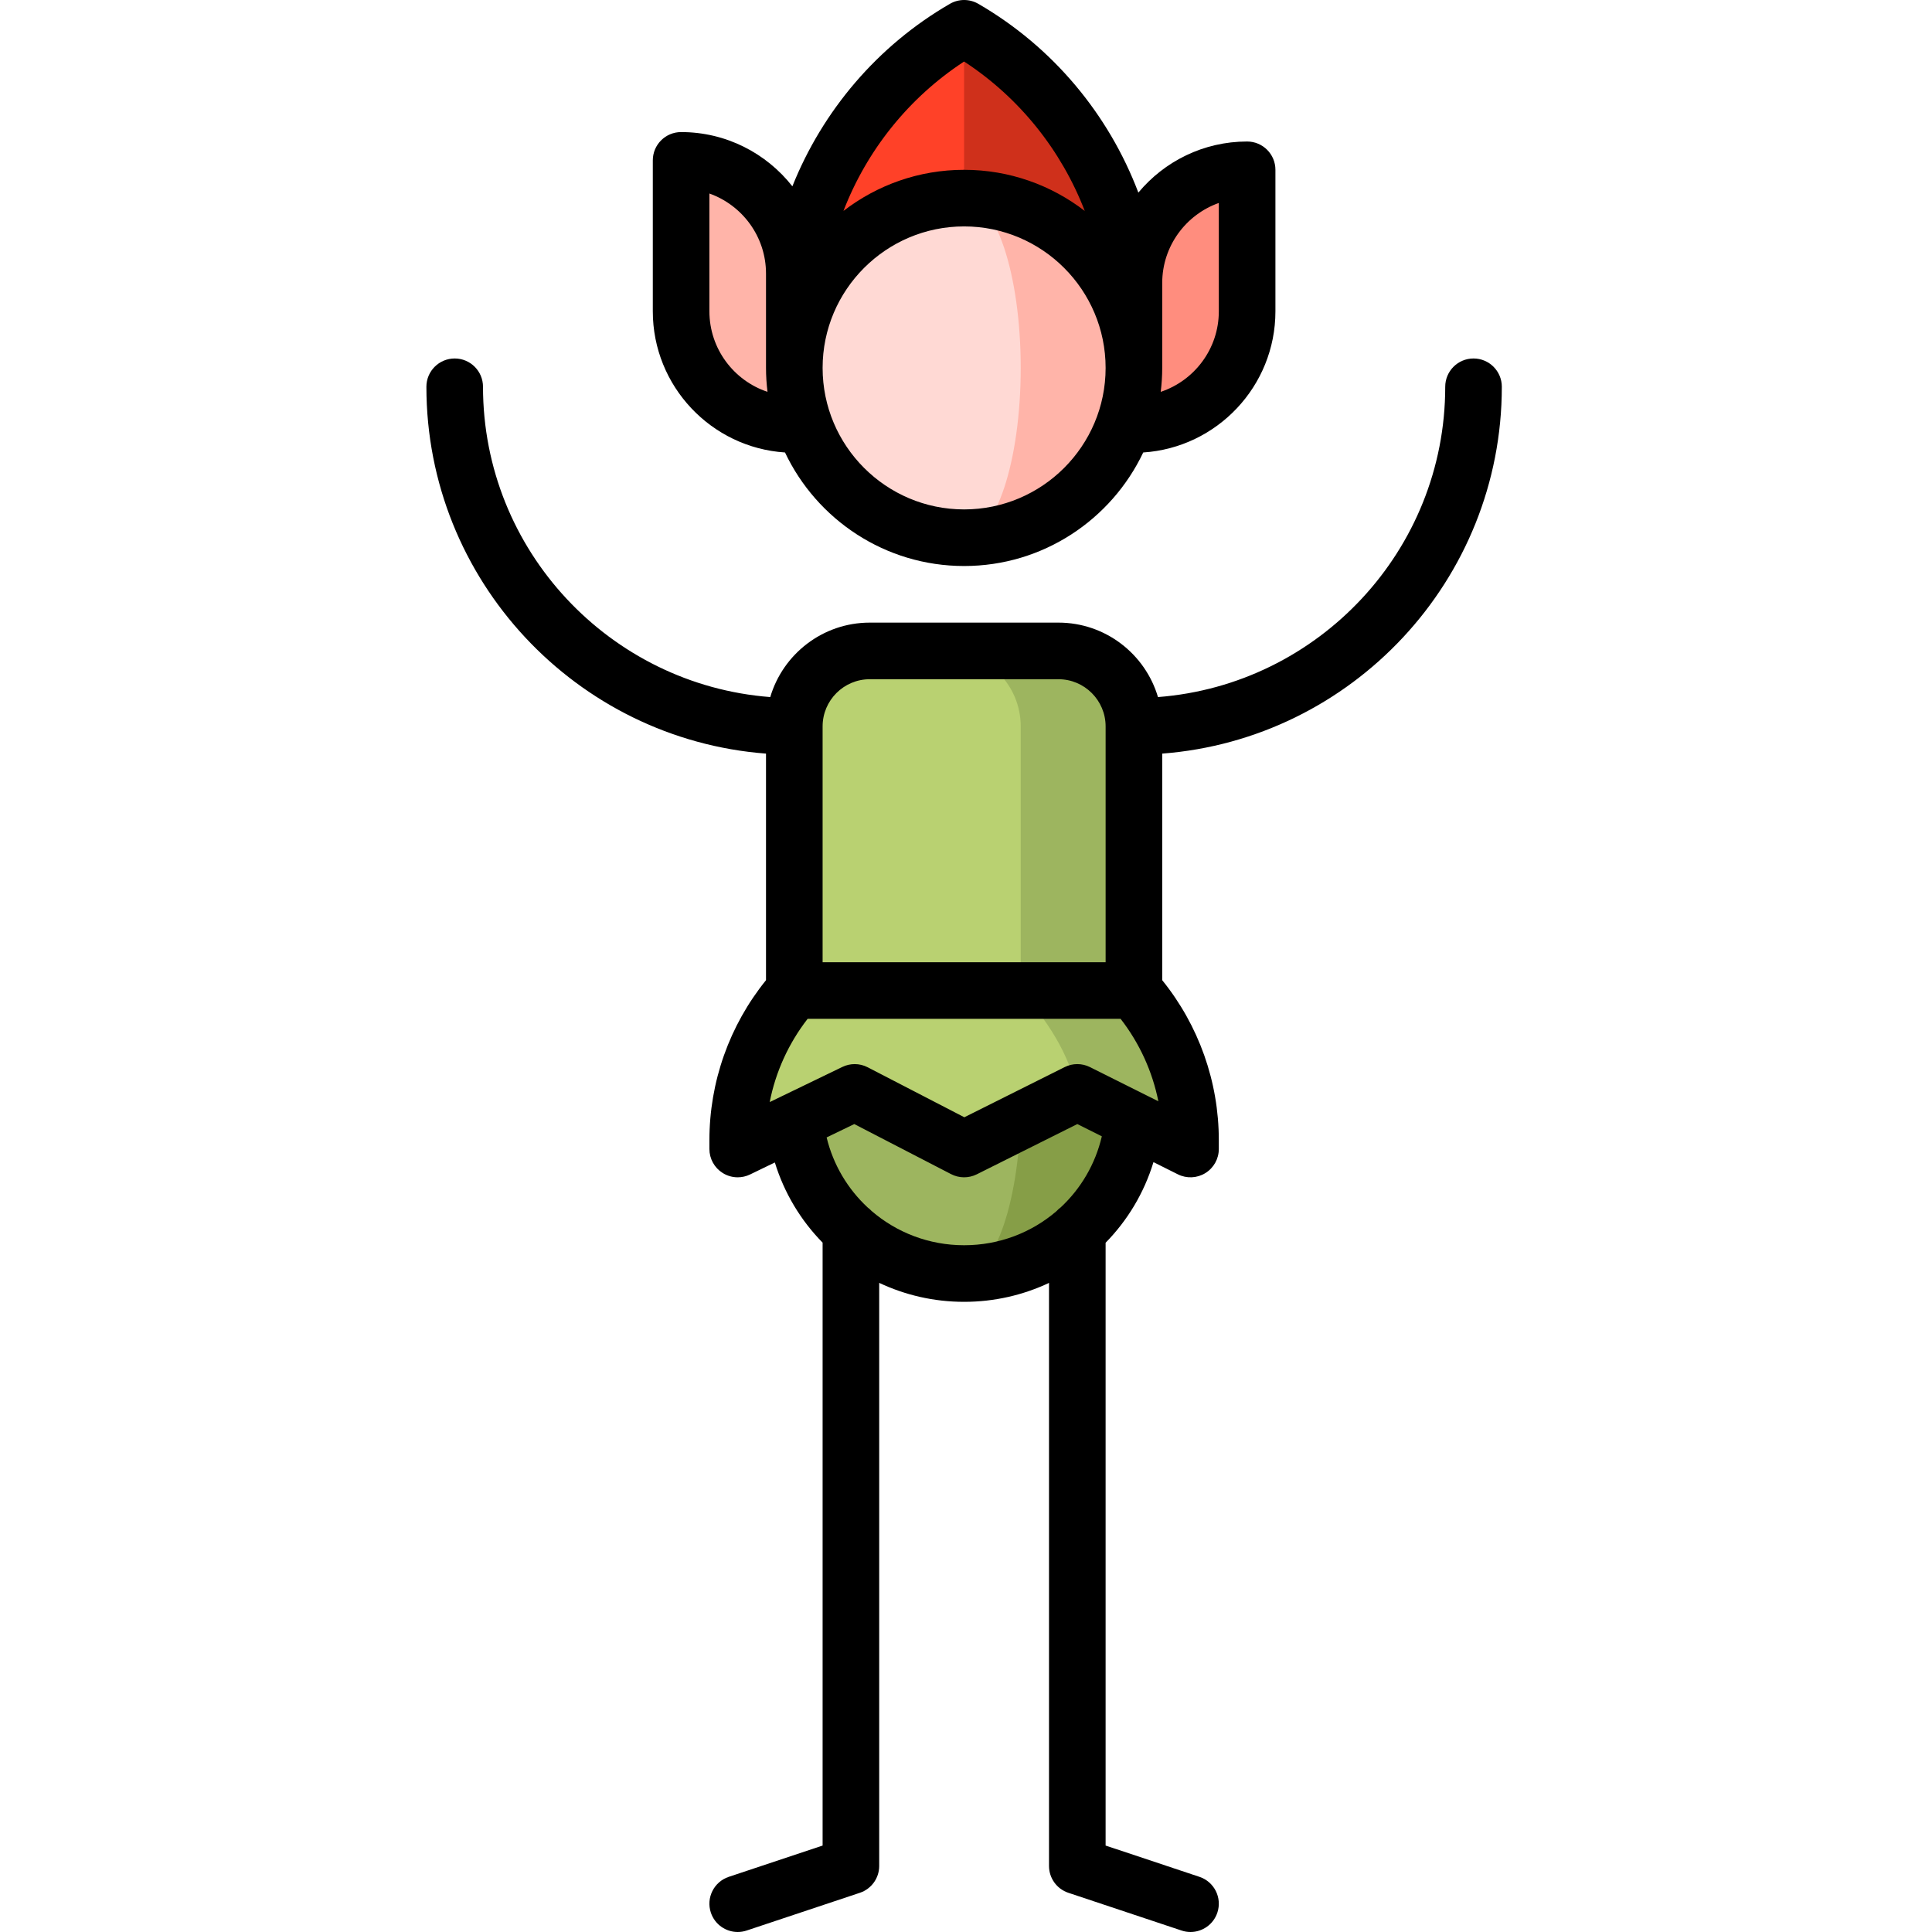
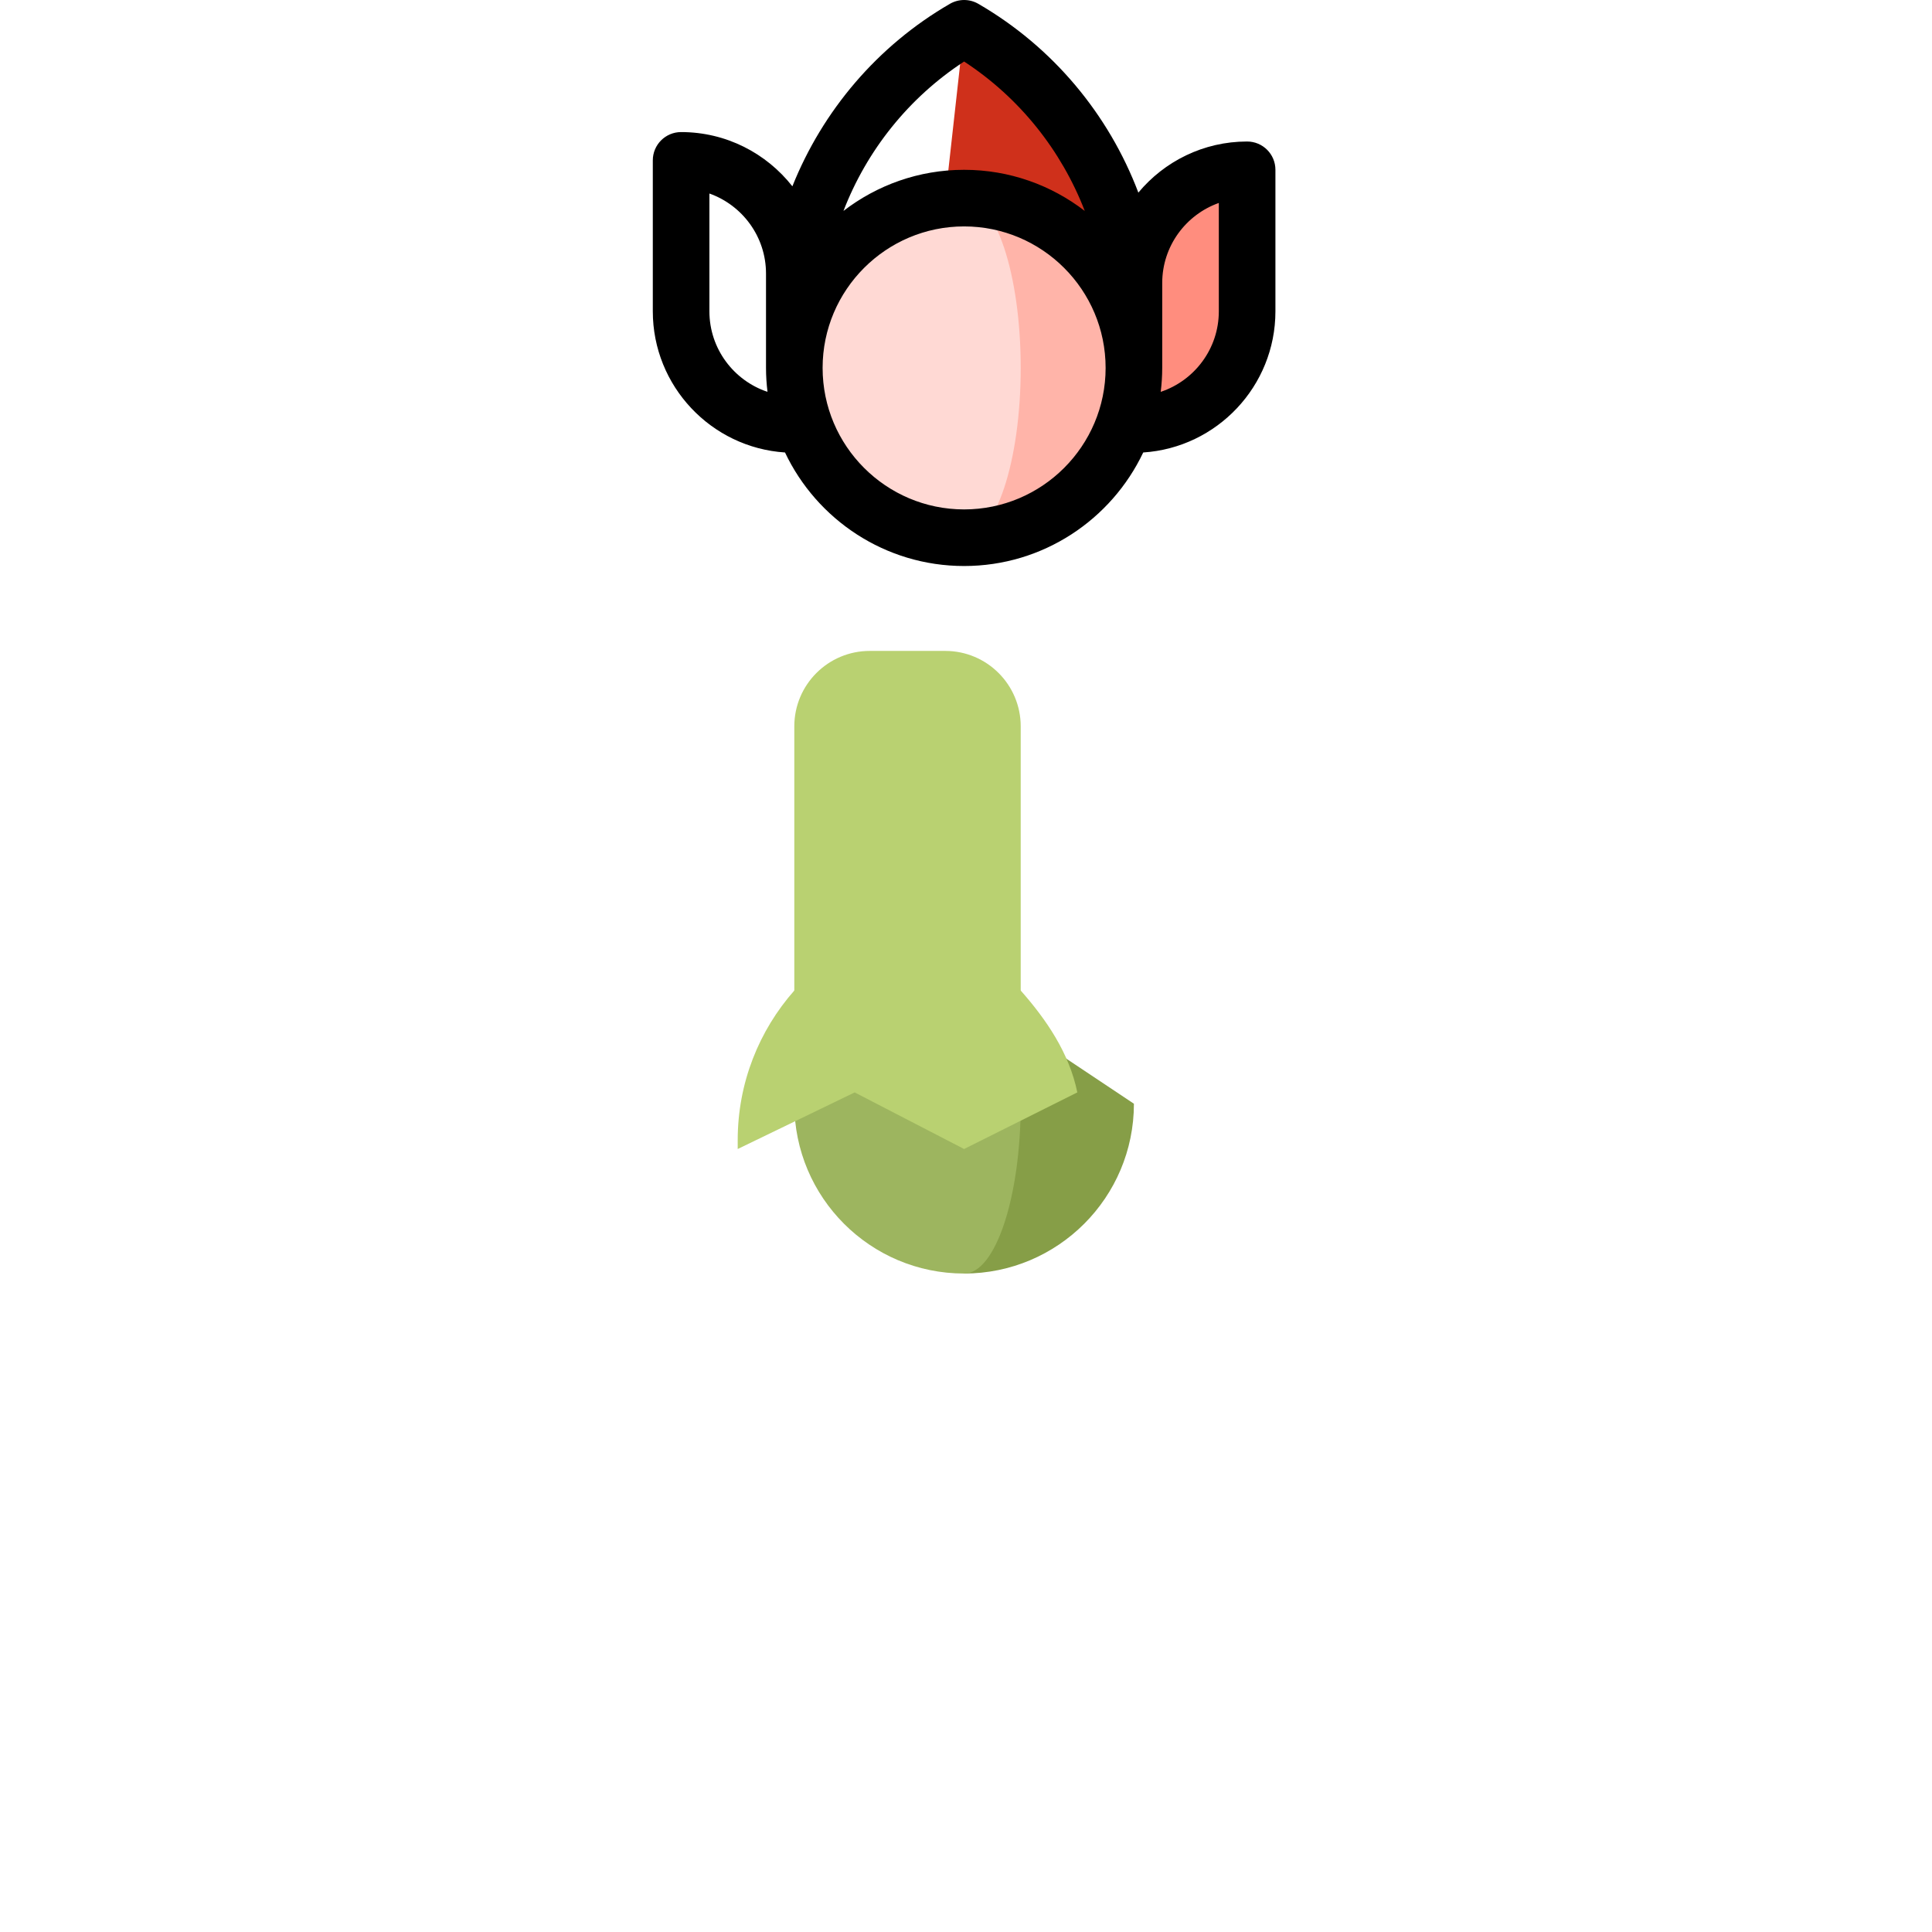
<svg xmlns="http://www.w3.org/2000/svg" height="512pt" viewBox="-113 0 512 512" width="512pt">
  <path d="m187.5 85.5c0-33.309-18.105-62.438-45-78l-10 90h55zm0 0" fill="#cf301b" />
-   <path d="m97.5 85.5v12h45v-90c-26.895 15.562-45 44.695-45 78zm0 0" fill="#ff4128" />
-   <path d="m97.5 97.5v-25c0-16.566-13.43-30-30-30v40c0 16.57 13.43 30 30 30h45v-15zm0 0" fill="#ffb4a9" />
  <path d="m187.5 75v22.5h-45v15h45c16.57 0 30-13.43 30-30v-37.5c-16.57 0-30 13.434-30 30zm0 0" fill="#ff8d7e" />
-   <path d="m167.5 172.5h-30l20 110h30v-90c0-11.047-8.953-20-20-20zm0 0" fill="#9db55f" />
  <path d="m137.5 172.5h-20c-11.047 0-20 8.953-20 20v90h60v-90c0-11.047-8.953-20-20-20zm0 0" fill="#b9d171" />
  <path d="m142.5 262.5v75c24.852 0 45-20.148 45-45zm0 0" fill="#869e47" />
  <path d="m97.5 292.5c0 24.852 20.148 45 45 45 8.285 0 15-20.148 15-45v-30zm0 0" fill="#9db55f" />
-   <path d="m187.5 262.5h-30l15 27 30 15v-2.336c0-15.211-5.672-29.09-15-39.664zm0 0" fill="#9db55f" />
  <path d="m97.5 262.5c-9.328 10.574-15 24.453-15 39.664v2.336l31-15 29 15 30-15c-2.137-10.449-8.203-19.297-15-27zm0 0" fill="#b9d171" />
  <path d="m142.5 52.5v90c24.852 0 45-20.145 45-45 0-24.852-20.148-45-45-45zm0 0" fill="#ffb4a9" />
  <path d="m157.5 97.5c0-24.852-6.715-45-15-45-24.852 0-45 20.148-45 45 0 24.855 20.148 45 45 45 8.285 0 15-20.148 15-45zm0 0" fill="#ffd9d4" />
  <path d="m95.035 119.91c8.422 17.77 26.527 30.09 47.465 30.09s39.039-12.32 47.465-30.09c19.531-1.273 35.035-17.559 35.035-37.41v-37.5c0-4.145-3.359-7.5-7.5-7.5-11.578 0-21.941 5.273-28.824 13.543-7.859-20.746-22.688-38.613-42.418-50.035-2.324-1.344-5.191-1.344-7.516 0-19.199 11.113-33.742 28.332-41.754 48.367-6.871-8.742-17.531-14.375-29.488-14.375-4.141 0-7.5 3.355-7.5 7.5v40c0 19.848 15.504 36.137 35.035 37.41zm99.965-22.41v-22.5c0-9.777 6.27-18.117 15-21.215v28.715c0 9.926-6.461 18.363-15.398 21.344.254-2.082.398-4.195.398-6.344zm-52.5-81.195c14.695 9.59 25.793 23.562 31.973 39.594-8.863-6.824-19.949-10.898-31.973-10.898s-23.109 4.074-31.973 10.898c6.18-16.031 17.281-30.004 31.973-39.594zm0 43.695c20.676 0 37.5 16.82 37.5 37.5s-16.824 37.5-37.5 37.5c-20.68 0-37.5-16.82-37.5-37.5s16.82-37.5 37.5-37.5zm-67.5-8.715c8.73 3.098 15 11.438 15 21.215v25c0 2.148.145 4.266.398 6.344-8.938-2.98-15.398-11.418-15.398-21.344zm0 0" />
-   <path d="m285 102.5c0-4.145-3.359-7.5-7.5-7.5-4.145 0-7.5 3.355-7.5 7.5 0 43.344-33.605 78.961-76.125 82.23-3.363-11.391-13.91-19.73-26.375-19.73h-50c-12.465 0-23.012 8.34-26.375 19.73-42.52-3.27-76.125-38.887-76.125-82.23 0-4.145-3.359-7.5-7.5-7.5s-7.5 3.355-7.5 7.5c0 51.238 39.73 93.371 90 97.215v60.043c-9.691 11.988-15 26.934-15 42.406v2.336c0 2.582 1.328 4.98 3.516 6.352 1.215.762 2.598 1.148 3.984 1.148 1.113 0 2.23-.25 3.266-.75l6.578-3.184c2.5 8.141 6.895 15.379 12.656 21.246v159.781l-24.871 8.289c-3.93 1.312-6.055 5.559-4.742 9.488 1.047 3.141 3.973 5.129 7.113 5.129.785 0 1.586-.125 2.371-.387l30-10c3.062-1.02 5.129-3.887 5.129-7.113v-154.527c6.832 3.223 14.461 5.027 22.5 5.027 8.047 0 15.672-1.801 22.5-5.016v154.516c0 3.227 2.066 6.094 5.129 7.113l30 10c.785.262 1.586.387 2.371.387 3.141 0 6.066-1.988 7.113-5.129 1.312-3.93-.812-8.18-4.742-9.488l-24.871-8.289v-159.754c5.785-5.895 10.191-13.172 12.684-21.363l6.461 3.23c2.324 1.164 5.086 1.039 7.297-.328 2.211-1.367 3.559-3.781 3.559-6.379v-2.336c0-15.469-5.309-30.418-15-42.406v-60.043c50.27-3.844 90-45.977 90-97.215zm-180 90c0-6.895 5.605-12.5 12.5-12.5h50c6.891 0 12.5 5.605 12.5 12.5v62.5h-75zm63.121 127.449c-.422.305-.812.656-1.164 1.043-6.574 5.637-15.125 9.008-24.457 9.008-9.352 0-17.93-3.398-24.52-9.078-.312-.336-.656-.641-1.023-.914-5.266-4.883-9.129-11.281-10.891-18.578l7.324-3.543 25.664 13.273c2.129 1.105 4.656 1.117 6.801.047l26.645-13.32 6.5 3.25c-1.723 7.391-5.582 13.871-10.879 18.812zm7.734-37.156c-2.113-1.059-4.598-1.059-6.711 0l-26.586 13.293-25.613-13.246c-1.078-.559-2.262-.84-3.445-.84-1.117 0-2.234.25-3.266.75l-19.254 9.312c1.57-8.008 5.004-15.562 10.051-22.062h82.938c5.004 6.441 8.418 13.922 10.008 21.852zm0 0" />
</svg>